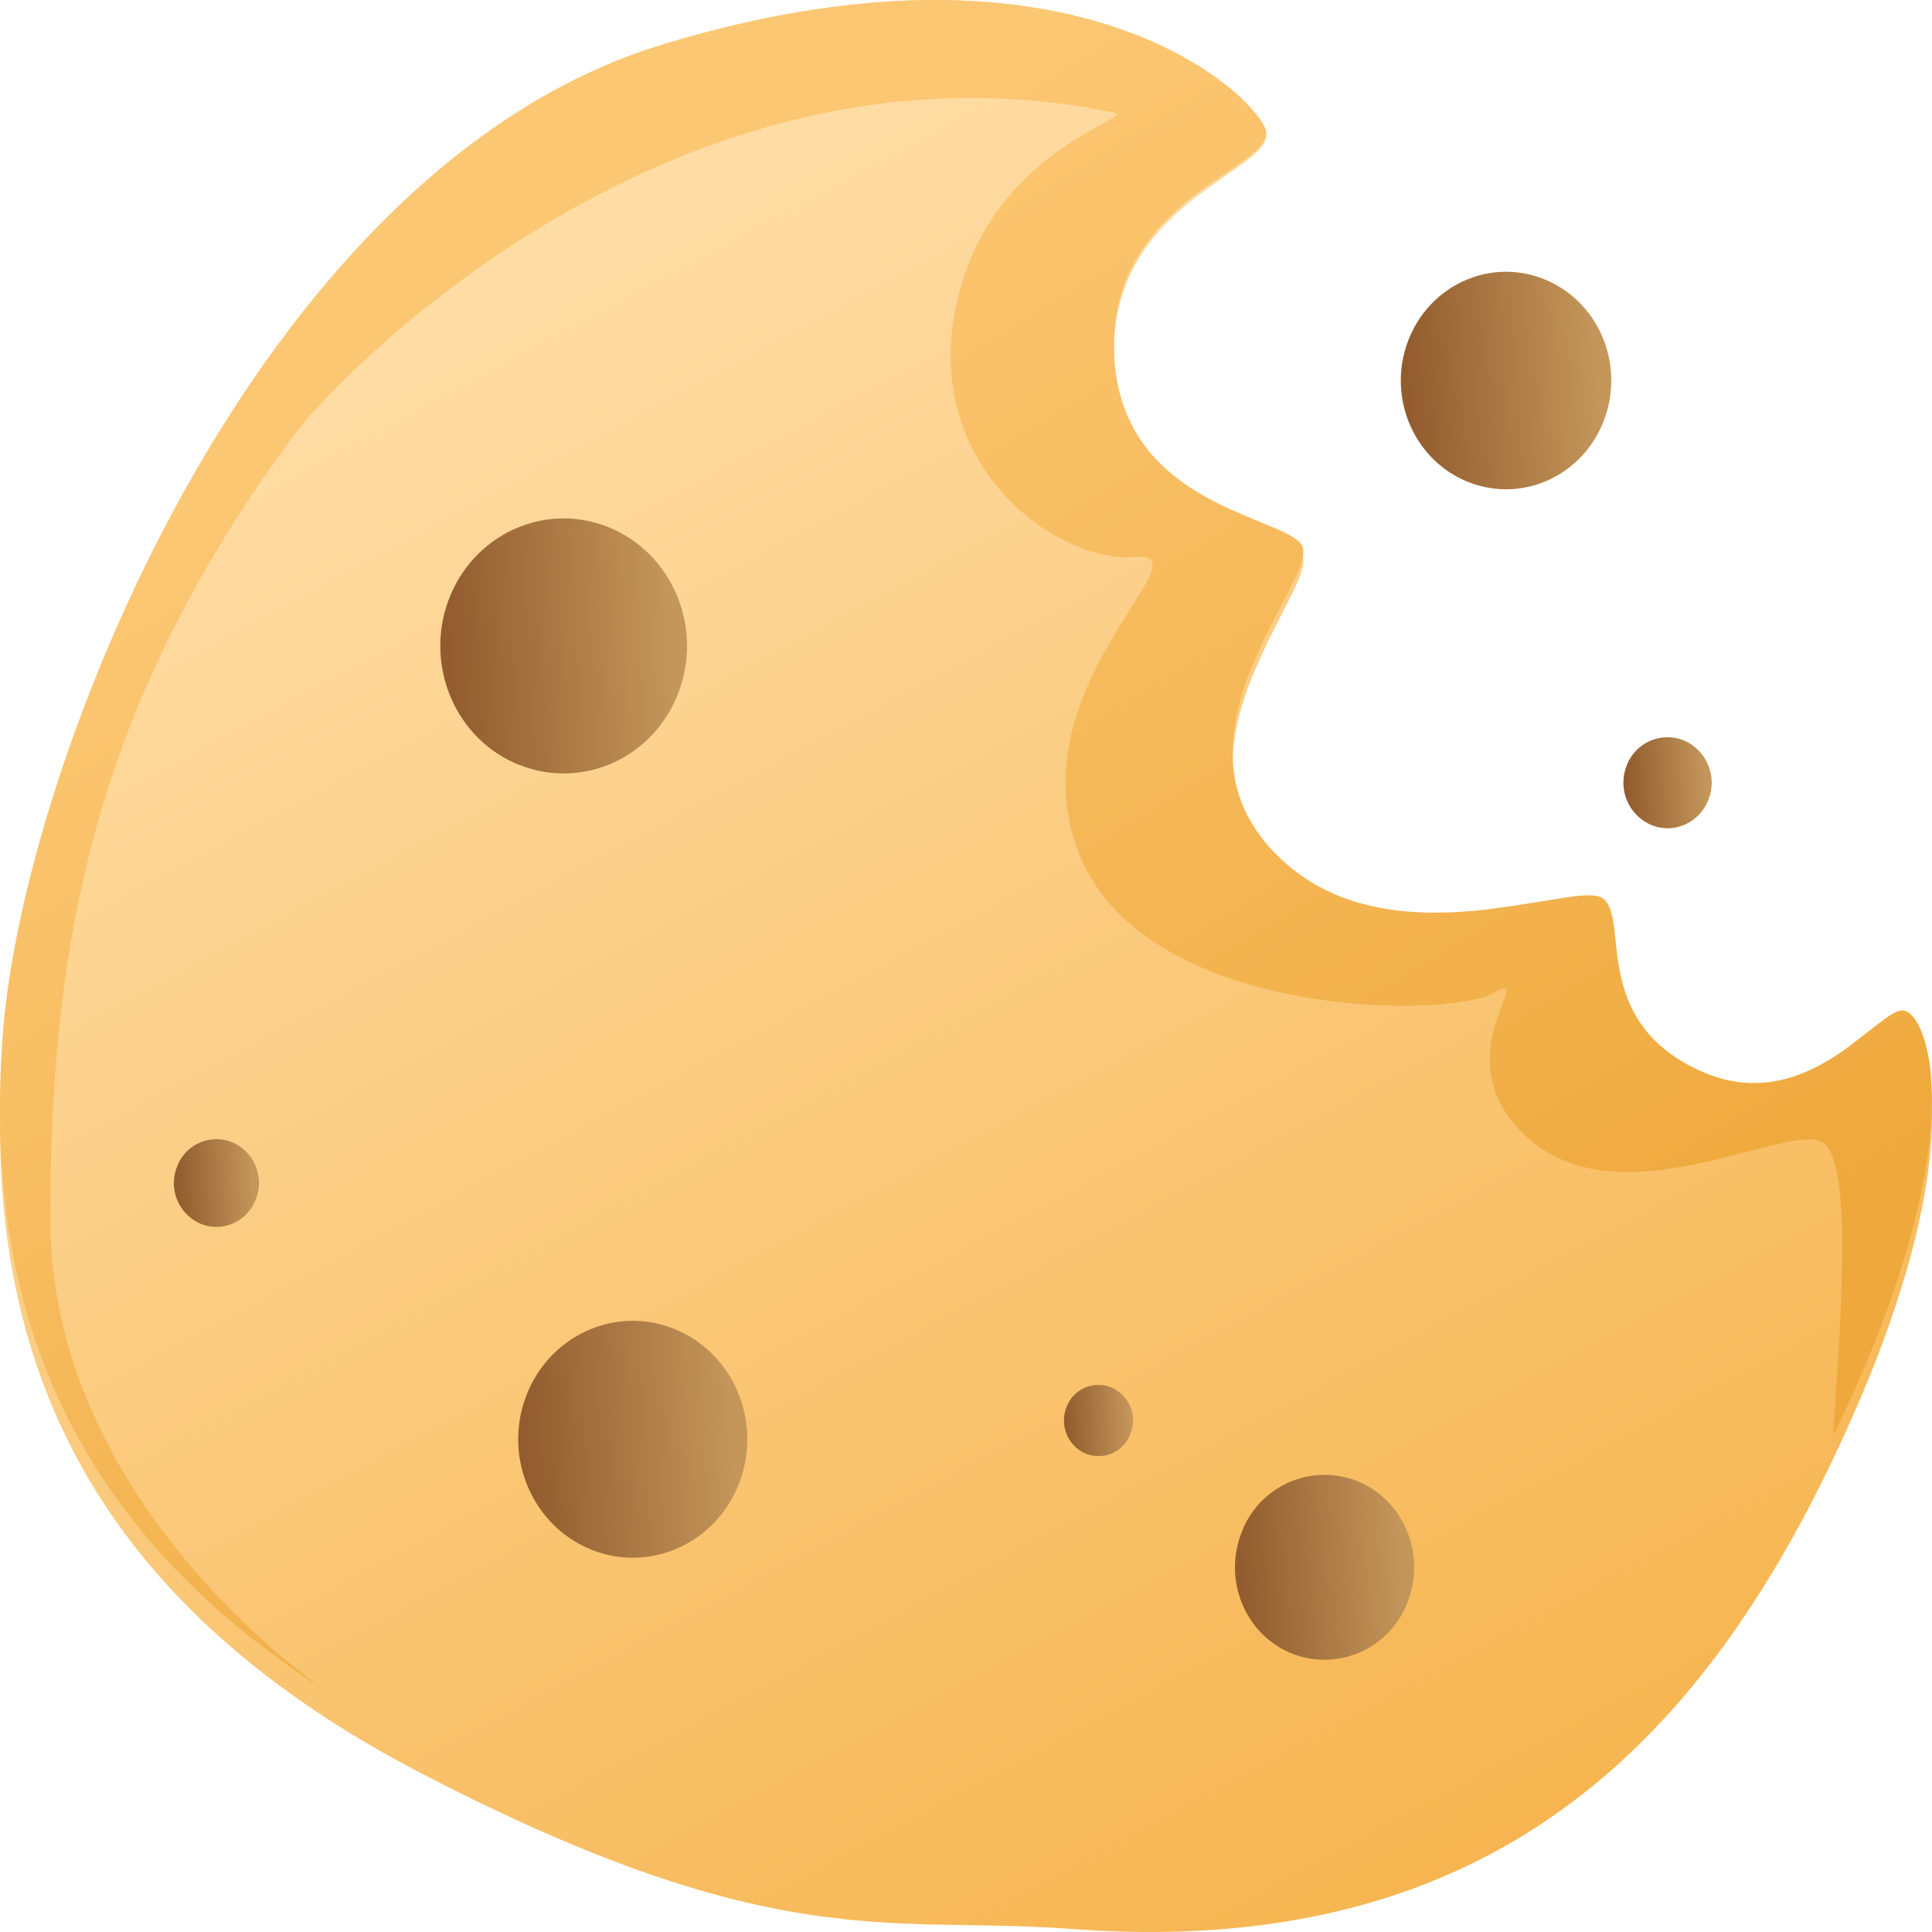
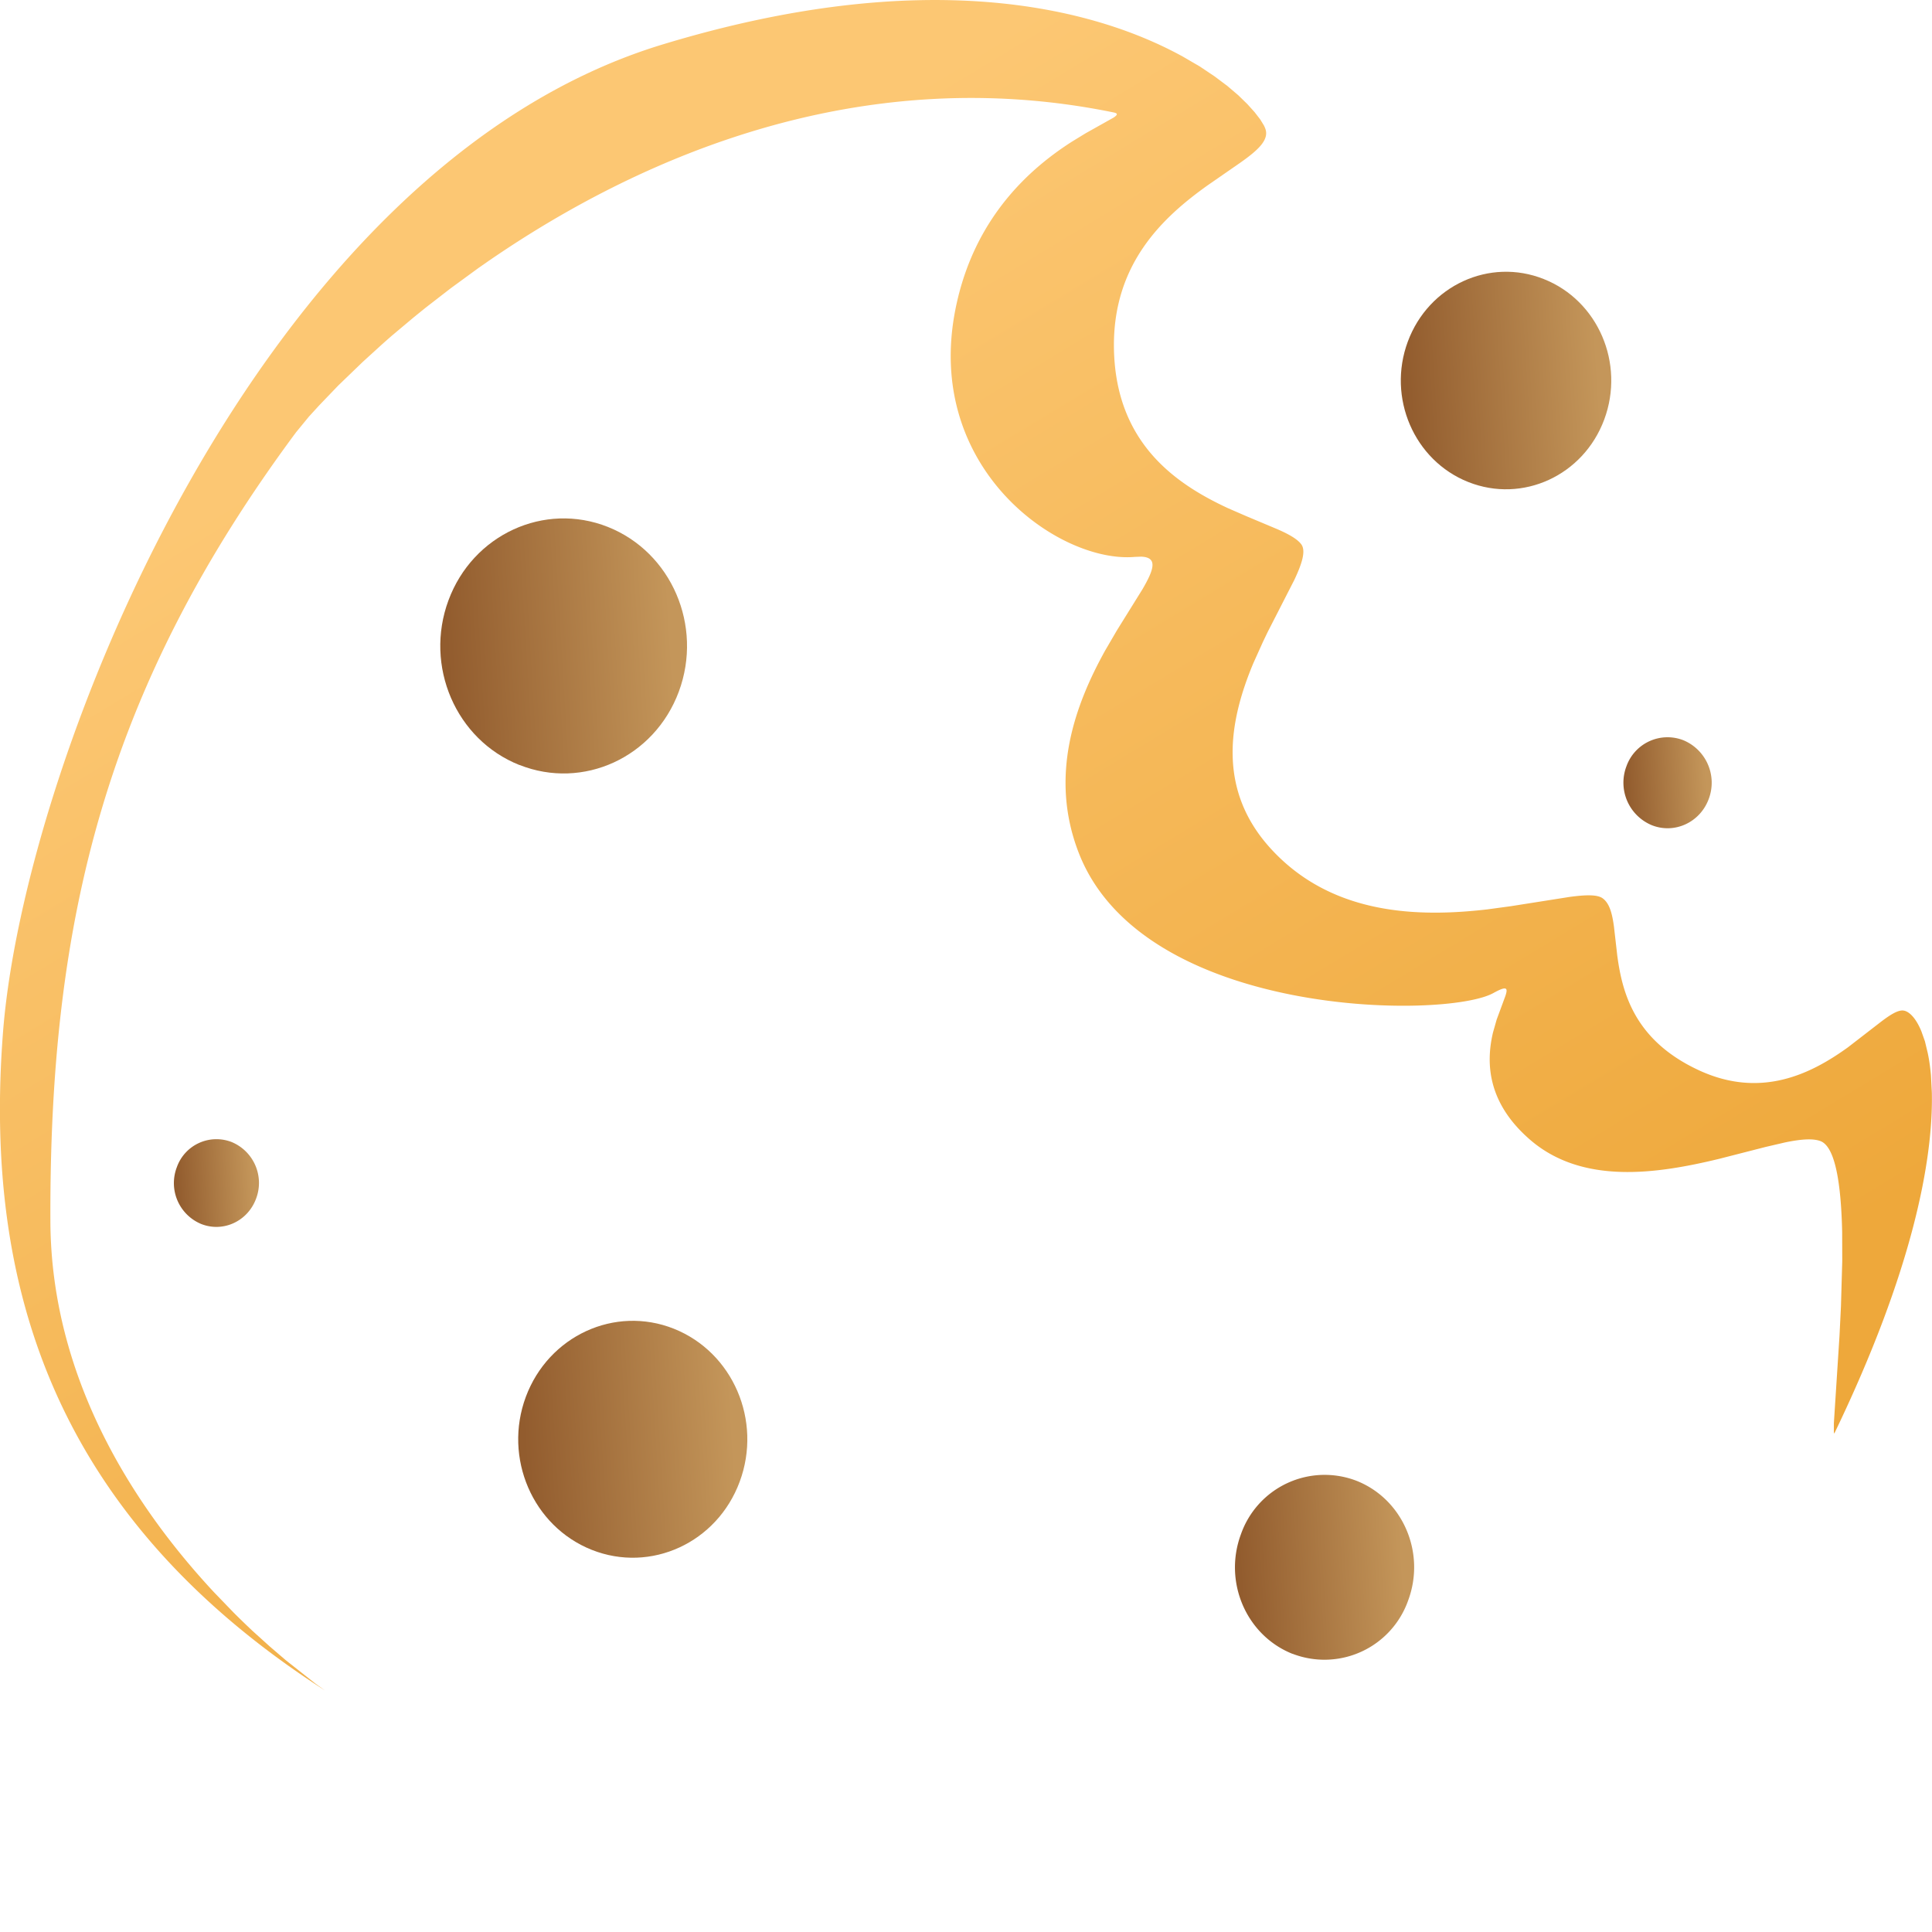
<svg xmlns="http://www.w3.org/2000/svg" width="24" height="24" viewBox="0 0 24 24">
  <defs>
    <linearGradient x1="37.358%" y1="3.26%" x2="82.969%" y2="91.466%" id="a">
      <stop stop-color="#FFDFAA" offset="0%" />
      <stop stop-color="#F6B550" offset="100%" />
    </linearGradient>
    <linearGradient x1="37.358%" y1="14.215%" x2="82.969%" y2="81.747%" id="b">
      <stop stop-color="#FCC773" offset="0%" />
      <stop stop-color="#EEA83B" offset="100%" />
    </linearGradient>
    <linearGradient x1="50%" y1="2.414%" x2="87.969%" y2="83.736%" id="c">
      <stop stop-color="#C4965A" offset="0%" />
      <stop stop-color="#925C2E" offset="100%" />
    </linearGradient>
    <linearGradient x1="50%" y1="2.41%" x2="87.969%" y2="83.739%" id="d">
      <stop stop-color="#C4965A" offset="0%" />
      <stop stop-color="#925C2E" offset="100%" />
    </linearGradient>
    <linearGradient x1="50%" y1="2.405%" x2="87.969%" y2="83.742%" id="e">
      <stop stop-color="#C4965A" offset="0%" />
      <stop stop-color="#925C2E" offset="100%" />
    </linearGradient>
    <linearGradient x1="50%" y1="2.413%" x2="87.969%" y2="83.736%" id="f">
      <stop stop-color="#C4965A" offset="0%" />
      <stop stop-color="#925C2E" offset="100%" />
    </linearGradient>
    <linearGradient x1="50%" y1="2.41%" x2="87.969%" y2="83.739%" id="g">
      <stop stop-color="#C4965A" offset="0%" />
      <stop stop-color="#925C2E" offset="100%" />
    </linearGradient>
    <linearGradient x1="50%" y1="2.41%" x2="87.969%" y2="83.739%" id="h">
      <stop stop-color="#C4965A" offset="0%" />
      <stop stop-color="#925C2E" offset="100%" />
    </linearGradient>
    <linearGradient x1="50%" y1="0%" x2="87.969%" y2="85.447%" id="i">
      <stop stop-color="#C4965A" offset="0%" />
      <stop stop-color="#925C2E" offset="100%" />
    </linearGradient>
  </defs>
  <g fill="none" fill-rule="evenodd">
-     <path d="M22.792 18.08c-1.723 3.637-4.299 6.17-9.214 5.9l-.487-.033-.478-.021-1.09-.02-.32-.012-.326-.018-.339-.03-.353-.042c-1.204-.167-2.697-.603-4.97-1.785-4.43-2.307-5.432-5.56-5.179-8.975C.29 9.63 3.196 2.114 8.233.56 11.485-.443 13.574.085 14.7.717l.206.123.182.123.16.122.135.117.113.11.09.102.069.091.046.077a.415.415 0 0 1 .015.033c.06.145-.084.278-.316.444l-.397.28c-.543.393-1.186.984-1.164 2.07.025 1.187.772 1.7 1.419 2.004l.223.1.388.164c.14.063.245.122.295.189.062.082.014.24-.085.453l-.33.655-.06.127-.118.266c-.3.728-.462 1.598.226 2.352.754.828 1.817.857 2.678.756l.295-.04.735-.118c.198-.027.34-.03.406.02.084.063.117.19.139.355l.042.372c.063.475.22 1.063 1.002 1.436.782.374 1.411.047 1.863-.285l.414-.325c.115-.088.206-.145.272-.139.071.007.157.092.226.263l.044.126.036.152c.017.082.03.175.039.277l.011.218c.018.85-.238 2.248-1.207 4.292z" fill="url(#a)" />
    <path d="M22.792 17.798c-.006.013-.01.008-.011-.013v-.106l.07-1.086.018-.366.016-.56-.001-.362c-.013-.584-.082-1.06-.27-1.13-.096-.036-.247-.023-.437.016l-.245.057-.574.147c-.773.187-1.711.33-2.365-.249-.527-.465-.532-.96-.446-1.322l.045-.158.107-.29c.037-.107.02-.133-.148-.04-.593.328-4.354.314-5.151-1.743-.374-.965-.038-1.85.328-2.511l.147-.252.317-.51c.147-.252.19-.397-.016-.405l-.079.003c-.94.082-2.634-1.099-2.224-3.097.232-1.132.937-1.738 1.444-2.062l.17-.104.346-.194c.05-.033.057-.053.002-.064-3.255-.667-6.062.64-7.902 1.94l-.334.244-.31.24-.146.118-.274.23a13.43 13.43 0 0 0-.127.112l-.235.214-.304.293-.24.25-.126.138-.16.195C1.313 8.558.612 11.43.626 15.17c.008 2 1.087 3.595 2.033 4.61l.243.252c.08.08.157.154.232.225l.217.196.197.169.371.293.117.084c-3.433-2.208-4.23-5.119-4-8.158C.288 9.48 3.196 2.08 8.232.552c3.252-.988 5.341-.468 6.467.154l.206.12.182.122.16.12.135.115.113.11.09.1.069.089.046.075a.406.406 0 0 1 .015.033c.06.143-.084.274-.316.437l-.397.275c-.543.388-1.186.969-1.164 2.038.025 1.169.772 1.674 1.419 1.974l.223.097.388.163c.14.061.245.12.295.185.062.08.014.236-.085.446l-.33.645-.06.125-.118.262c-.3.716-.462 1.573.226 2.316.754.815 1.817.843 2.678.744l.295-.04.735-.116c.198-.026.34-.03.406.019.084.062.117.187.139.35l.042.366c.063.468.22 1.047 1.002 1.414.782.368 1.411.046 1.863-.28l.414-.32c.115-.087.206-.143.272-.137.071.007.157.09.226.258l.044.124.036.15c.017.081.03.172.039.273l.011.215c.018.836-.238 2.213-1.207 4.225z" fill="url(#b)" />
    <path d="M20.053 4.712c-.008.725-.617 1.319-1.36 1.327-.743.008-1.339-.573-1.33-1.298.007-.725.616-1.319 1.36-1.327.743-.008 1.338.573 1.33 1.298z" fill="url(#c)" transform="rotate(111 18.708 4.727)" />
    <path d="M21.278 9.717a.572.572 0 0 1-.57.556.542.542 0 0 1-.556-.544.572.572 0 0 1 .57-.556c.31-.003.56.24.556.544z" fill="url(#d)" transform="rotate(111 20.715 9.723)" />
    <path d="M17.6 19.457c-.008.618-.526 1.124-1.159 1.13a1.102 1.102 0 0 1-1.133-1.104c.007-.618.526-1.124 1.158-1.13a1.102 1.102 0 0 1 1.133 1.104z" fill="url(#e)" transform="rotate(111 16.454 19.47)" />
    <path d="M9.324 17.864c-.01.789-.672 1.436-1.481 1.445-.809.008-1.458-.624-1.449-1.413.01-.79.672-1.436 1.481-1.445.809-.01 1.458.623 1.449 1.413z" fill="url(#f)" transform="rotate(111 7.86 17.88)" />
    <path d="M8.58 8.007c-.01.85-.724 1.546-1.595 1.556-.871.01-1.57-.672-1.56-1.522.01-.85.723-1.546 1.594-1.556.872-.01 1.57.672 1.56 1.522z" fill="url(#g)" transform="rotate(111 7.002 8.024)" />
    <path d="M3.232 14.69a.55.55 0 0 1-.55.536.522.522 0 0 1-.536-.524.55.55 0 0 1 .549-.535c.3-.003.54.231.537.524z" fill="url(#h)" transform="rotate(111 2.689 14.696)" />
-     <path d="M14.087 17.641a.447.447 0 0 1-.446.435.424.424 0 0 1-.436-.425.447.447 0 0 1 .446-.435.424.424 0 0 1 .436.425z" fill="url(#i)" transform="rotate(111 13.646 17.646)" />
+     <path d="M14.087 17.641z" fill="url(#i)" transform="rotate(111 13.646 17.646)" />
  </g>
</svg>